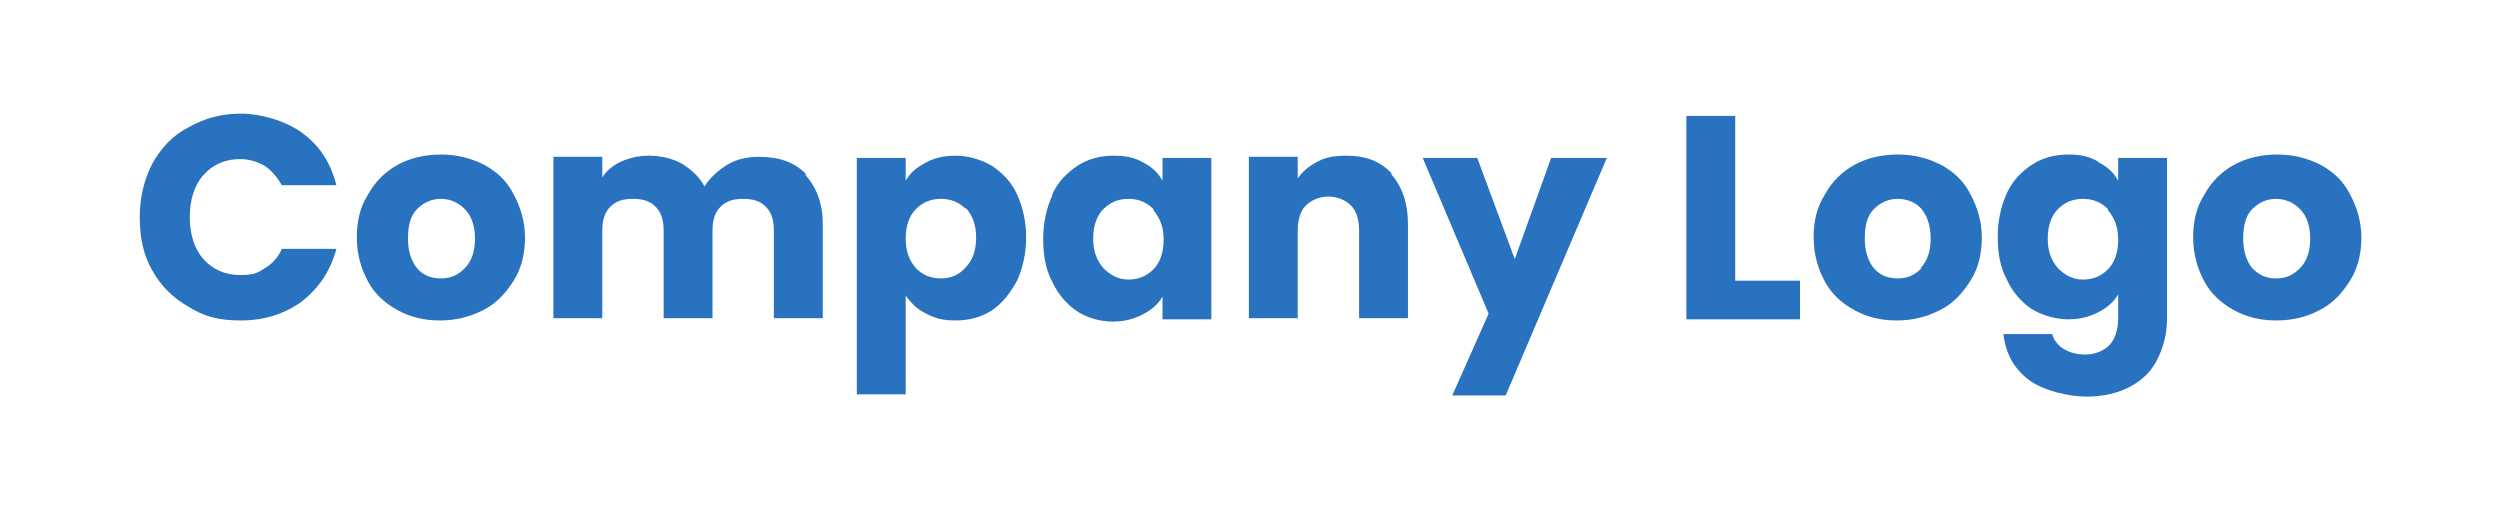
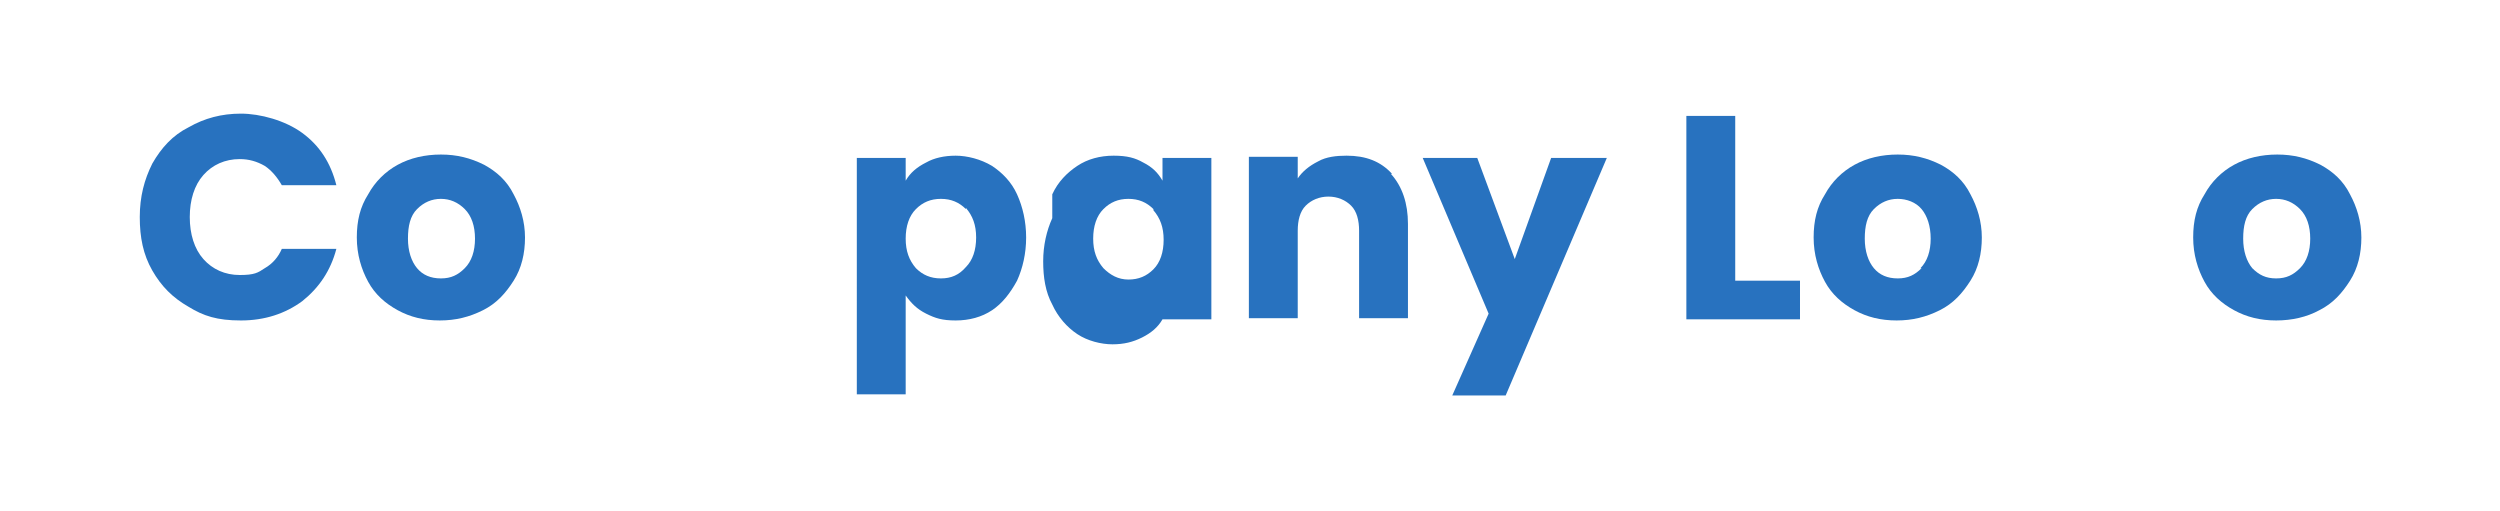
<svg xmlns="http://www.w3.org/2000/svg" id="_レイヤー_1" version="1.1" viewBox="0 0 220 45">
  <defs>
    <style>
      .st0 {
        fill: #2872bf;
      }
    </style>
  </defs>
  <path class="st0" d="M13.4,14.4c.8-1.4,1.8-2.5,3.2-3.2,1.4-.8,2.9-1.2,4.6-1.2s3.9.6,5.4,1.7c1.5,1.1,2.5,2.6,3,4.6h-4.8c-.4-.7-.9-1.3-1.5-1.7-.7-.4-1.4-.6-2.2-.6-1.3,0-2.4.5-3.2,1.4-.8.9-1.2,2.2-1.2,3.7s.4,2.8,1.2,3.7c.8.9,1.9,1.4,3.2,1.4s1.6-.2,2.2-.6c.7-.4,1.2-1,1.5-1.7h4.8c-.5,1.9-1.5,3.4-3,4.6-1.5,1.1-3.3,1.7-5.4,1.7s-3.3-.4-4.6-1.2c-1.4-.8-2.4-1.8-3.2-3.2-.8-1.4-1.1-2.9-1.1-4.7s.4-3.3,1.1-4.7Z" />
  <path class="st0" d="M35,27.3c-1.1-.6-2-1.4-2.6-2.5-.6-1.1-1-2.4-1-3.9s.3-2.7,1-3.8c.6-1.1,1.5-2,2.6-2.6,1.1-.6,2.4-.9,3.8-.9s2.6.3,3.8.9c1.1.6,2,1.4,2.6,2.6.6,1.1,1,2.4,1,3.8s-.3,2.7-1,3.8c-.7,1.1-1.5,2-2.7,2.6s-2.4.9-3.8.9-2.6-.3-3.7-.9ZM40.9,23.6c.6-.6.9-1.5.9-2.6s-.3-2-.9-2.6-1.3-.9-2.1-.9-1.5.3-2.1.9c-.6.6-.8,1.5-.8,2.6s.3,2,.8,2.6c.5.6,1.2.9,2.1.9s1.5-.3,2.1-.9Z" />
-   <path class="st0" d="M70.8,15.3c1,1.1,1.6,2.5,1.6,4.4v8.3h-4.3v-7.7c0-.9-.2-1.6-.7-2.1-.5-.5-1.1-.7-2-.7s-1.5.2-2,.7c-.5.5-.7,1.2-.7,2.1v7.7h-4.3v-7.7c0-.9-.2-1.6-.7-2.1-.5-.5-1.1-.7-2-.7s-1.5.2-2,.7c-.5.5-.7,1.2-.7,2.1v7.7h-4.3v-14.2h4.3v1.8c.4-.6,1-1.1,1.7-1.4.7-.3,1.5-.5,2.4-.5s2,.2,2.9.7c.8.5,1.5,1.1,2,2,.5-.8,1.2-1.4,2-1.9.8-.5,1.8-.7,2.8-.7,1.8,0,3.2.5,4.2,1.6Z" />
  <path class="st0" d="M81.5,14.3c.7-.4,1.6-.6,2.6-.6s2.2.3,3.2.9c.9.6,1.7,1.4,2.2,2.5.5,1.1.8,2.4.8,3.8s-.3,2.7-.8,3.8c-.6,1.1-1.3,2-2.2,2.6-.9.6-2,.9-3.2.9s-1.8-.2-2.6-.6c-.8-.4-1.3-.9-1.8-1.6v8.7h-4.3V13.9h4.3v2c.4-.7,1-1.2,1.8-1.6ZM85,18.4c-.6-.6-1.3-.9-2.2-.9s-1.6.3-2.2.9c-.6.6-.9,1.5-.9,2.6s.3,1.9.9,2.6c.6.6,1.3.9,2.2.9s1.6-.3,2.2-1c.6-.6.9-1.5.9-2.6s-.3-1.9-.9-2.6Z" />
-   <path class="st0" d="M92.6,17.1c.5-1.1,1.3-1.9,2.2-2.5.9-.6,2-.9,3.2-.9s1.9.2,2.6.6c.8.4,1.3.9,1.7,1.6v-2h4.3v14.2h-4.3v-2c-.4.7-1,1.2-1.8,1.6-.8.4-1.6.6-2.6.6s-2.2-.3-3.1-.9c-.9-.6-1.7-1.5-2.2-2.6-.6-1.1-.8-2.4-.8-3.8s.3-2.7.8-3.8ZM101.5,18.4c-.6-.6-1.3-.9-2.2-.9s-1.6.3-2.2.9c-.6.6-.9,1.5-.9,2.6s.3,1.9.9,2.6c.6.6,1.3,1,2.2,1s1.6-.3,2.2-.9c.6-.6.9-1.5.9-2.6s-.3-1.9-.9-2.6Z" />
+   <path class="st0" d="M92.6,17.1c.5-1.1,1.3-1.9,2.2-2.5.9-.6,2-.9,3.2-.9s1.9.2,2.6.6c.8.4,1.3.9,1.7,1.6v-2h4.3v14.2h-4.3c-.4.7-1,1.2-1.8,1.6-.8.4-1.6.6-2.6.6s-2.2-.3-3.1-.9c-.9-.6-1.7-1.5-2.2-2.6-.6-1.1-.8-2.4-.8-3.8s.3-2.7.8-3.8ZM101.5,18.4c-.6-.6-1.3-.9-2.2-.9s-1.6.3-2.2.9c-.6.6-.9,1.5-.9,2.6s.3,1.9.9,2.6c.6.6,1.3,1,2.2,1s1.6-.3,2.2-.9c.6-.6.9-1.5.9-2.6s-.3-1.9-.9-2.6Z" />
  <path class="st0" d="M122.4,15.3c1,1.1,1.5,2.6,1.5,4.4v8.3h-4.3v-7.7c0-.9-.2-1.7-.7-2.2s-1.2-.8-2-.8-1.5.3-2,.8-.7,1.3-.7,2.2v7.7h-4.3v-14.2h4.3v1.9c.4-.6,1-1.1,1.8-1.5.7-.4,1.6-.5,2.5-.5,1.7,0,3,.5,4,1.6Z" />
  <path class="st0" d="M141.4,13.9l-8.9,20.9h-4.7l3.2-7.2-5.8-13.7h4.8l3.3,8.9,3.2-8.9h4.7Z" />
  <path class="st0" d="M152.7,24.7h5.7v3.4h-10V10.2h4.3v14.5Z" />
  <path class="st0" d="M163.2,27.3c-1.1-.6-2-1.4-2.6-2.5s-1-2.4-1-3.9.3-2.7,1-3.8c.6-1.1,1.5-2,2.6-2.6,1.1-.6,2.4-.9,3.8-.9s2.6.3,3.8.9c1.1.6,2,1.4,2.6,2.6.6,1.1,1,2.4,1,3.8s-.3,2.7-1,3.8c-.7,1.1-1.5,2-2.7,2.6s-2.4.9-3.8.9-2.6-.3-3.7-.9ZM169,23.6c.6-.6.9-1.5.9-2.6s-.3-2-.8-2.6-1.3-.9-2.1-.9-1.5.3-2.1.9c-.6.6-.8,1.5-.8,2.6s.3,2,.8,2.6c.5.6,1.2.9,2.1.9s1.5-.3,2.1-.9Z" />
-   <path class="st0" d="M184.7,14.3c.8.4,1.3.9,1.7,1.6v-2h4.3v14.1c0,1.3-.3,2.5-.8,3.5-.5,1.1-1.3,1.9-2.4,2.5-1.1.6-2.4.9-3.9.9s-3.8-.5-5.1-1.5-2-2.3-2.2-4h4.3c.1.5.5,1,1,1.3.5.3,1.1.5,1.9.5s1.6-.3,2.1-.8c.5-.5.8-1.3.8-2.5v-2c-.4.7-1,1.2-1.8,1.6s-1.6.6-2.6.6-2.2-.3-3.2-.9c-.9-.6-1.7-1.5-2.2-2.6-.6-1.1-.8-2.4-.8-3.8s.3-2.7.8-3.8c.5-1.1,1.3-1.9,2.2-2.5.9-.6,2-.9,3.2-.9s1.9.2,2.6.6ZM185.5,18.4c-.6-.6-1.3-.9-2.2-.9s-1.6.3-2.2.9c-.6.6-.9,1.5-.9,2.6s.3,1.9.9,2.6c.6.6,1.3,1,2.2,1s1.6-.3,2.2-.9c.6-.6.9-1.5.9-2.6s-.3-1.9-.9-2.6Z" />
  <path class="st0" d="M196.6,27.3c-1.1-.6-2-1.4-2.6-2.5s-1-2.4-1-3.9.3-2.7,1-3.8c.6-1.1,1.5-2,2.6-2.6,1.1-.6,2.4-.9,3.8-.9s2.6.3,3.8.9c1.1.6,2,1.4,2.6,2.6.6,1.1,1,2.4,1,3.8s-.3,2.7-1,3.8c-.7,1.1-1.5,2-2.7,2.6-1.1.6-2.4.9-3.8.9s-2.6-.3-3.7-.9ZM202.4,23.6c.6-.6.9-1.5.9-2.6s-.3-2-.9-2.6c-.6-.6-1.3-.9-2.1-.9s-1.5.3-2.1.9c-.6.6-.8,1.5-.8,2.6s.3,2,.8,2.6c.6.6,1.2.9,2.1.9s1.5-.3,2.1-.9Z" />
</svg>